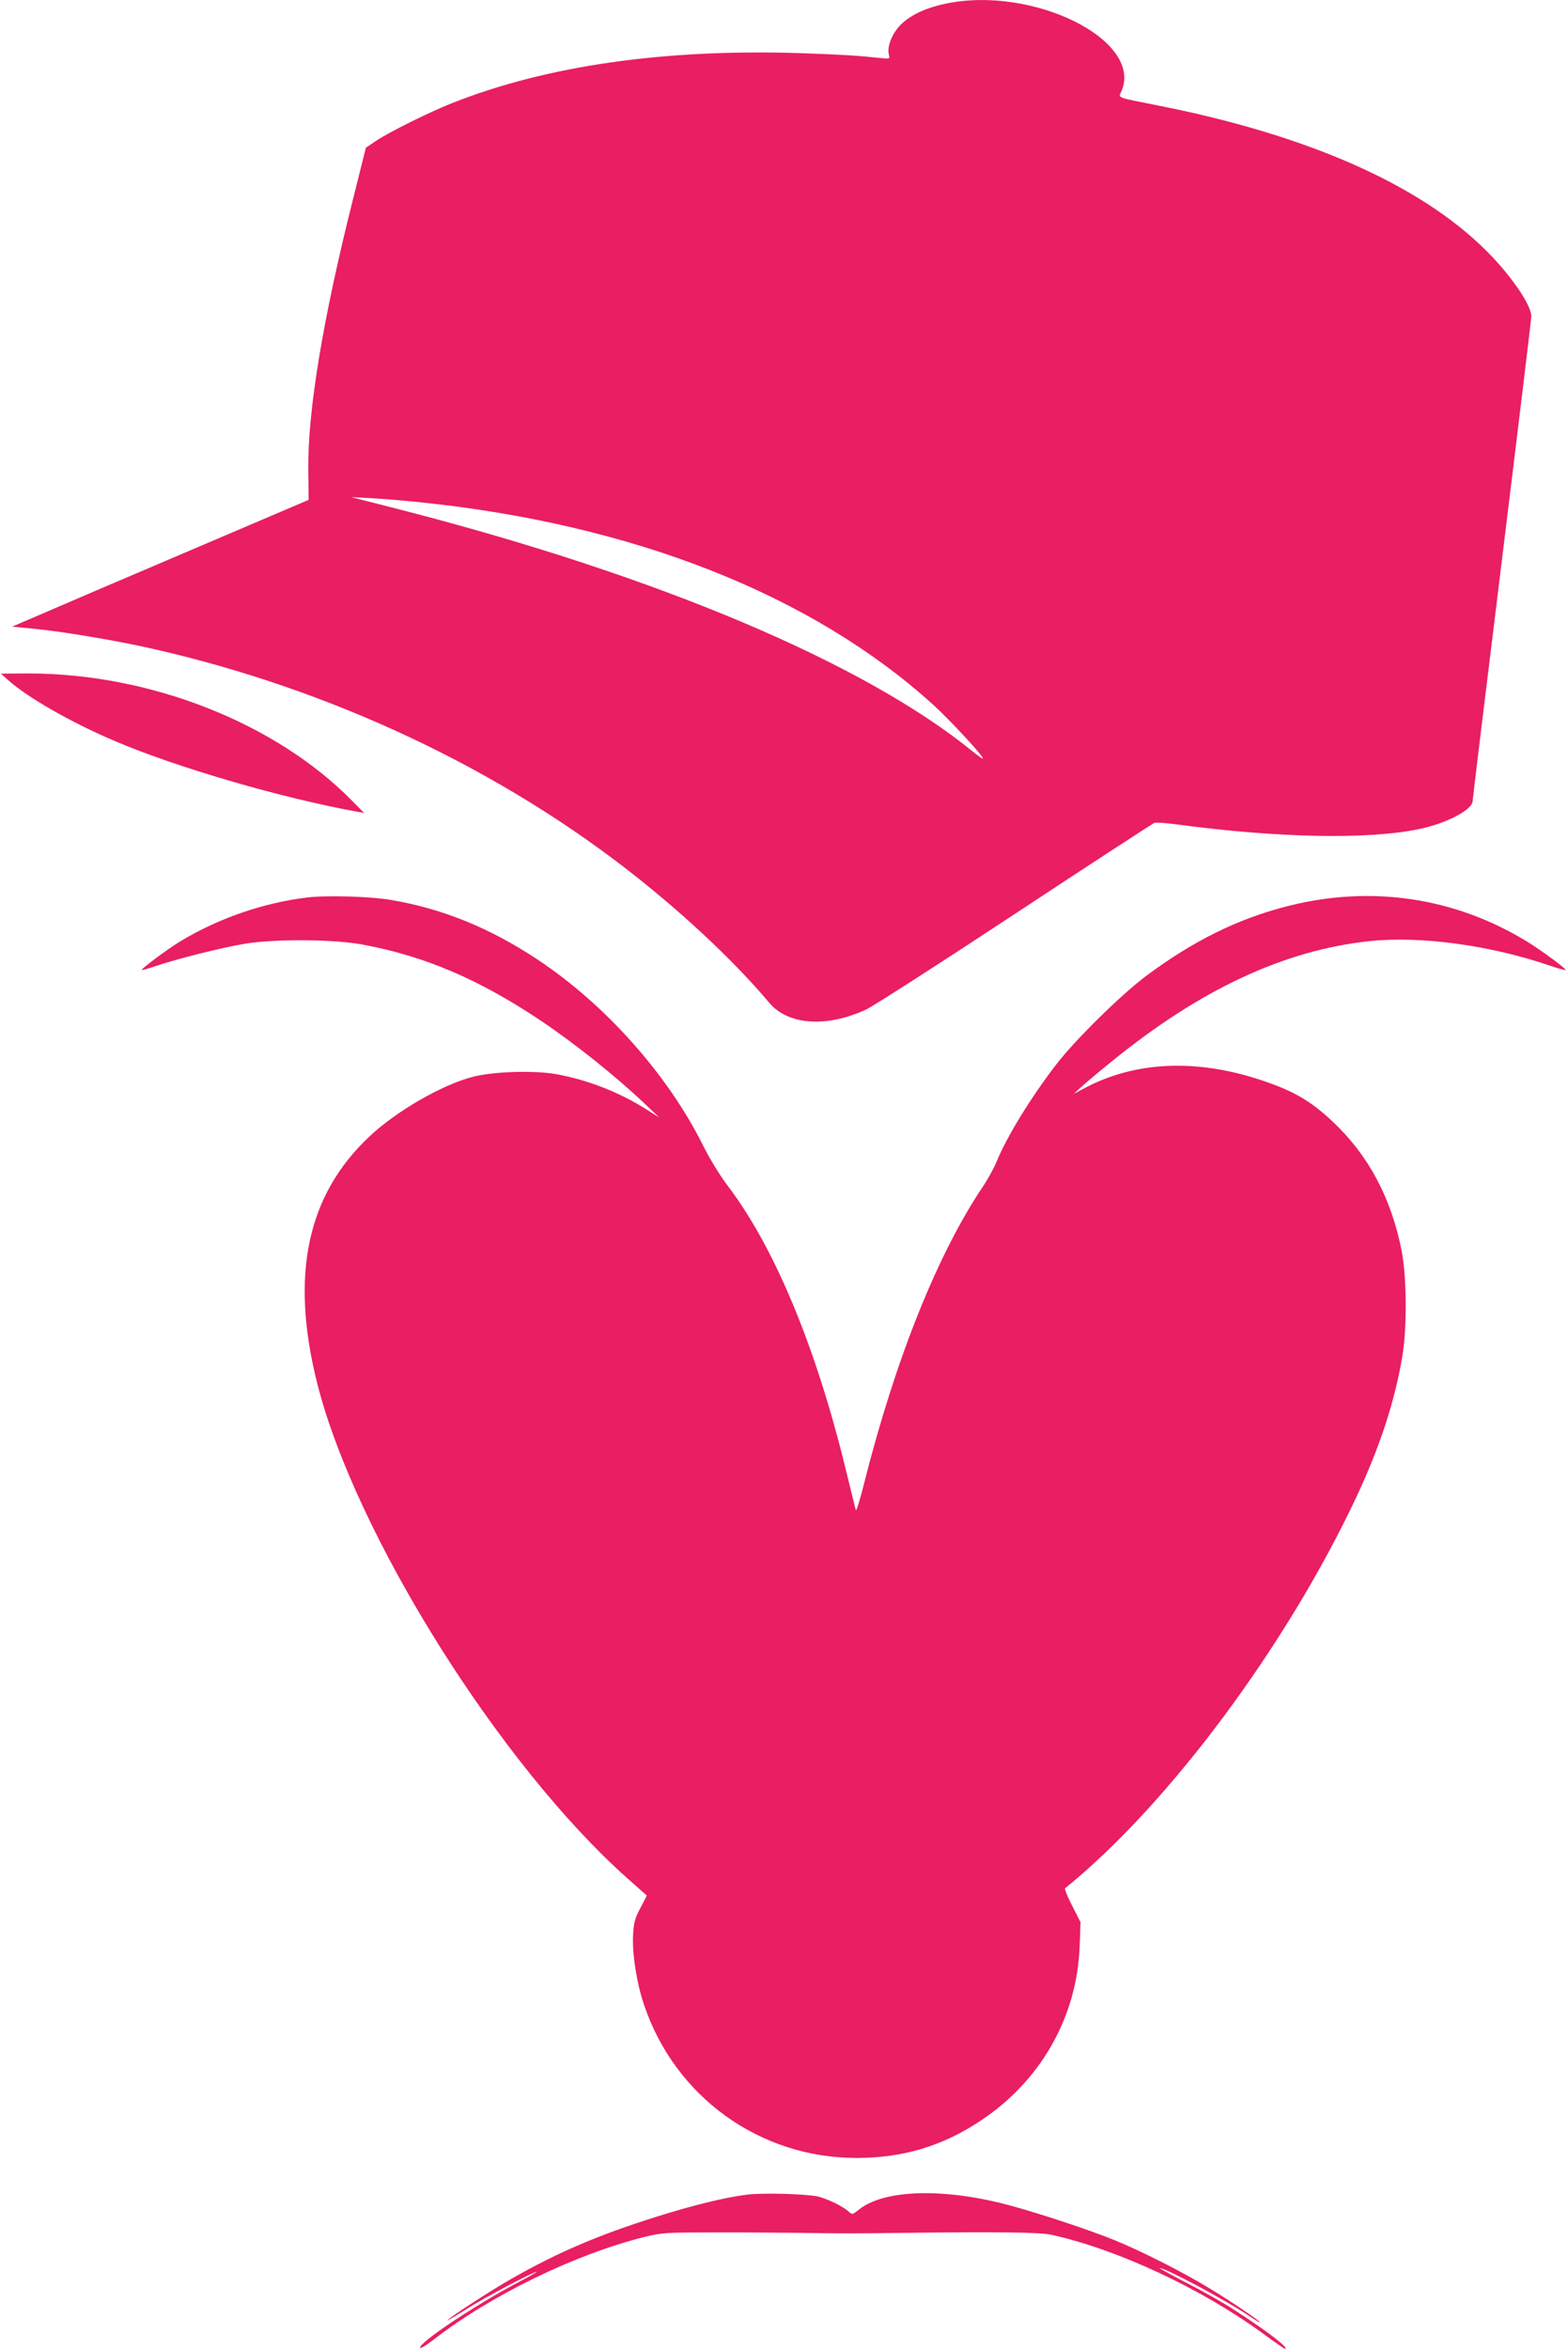
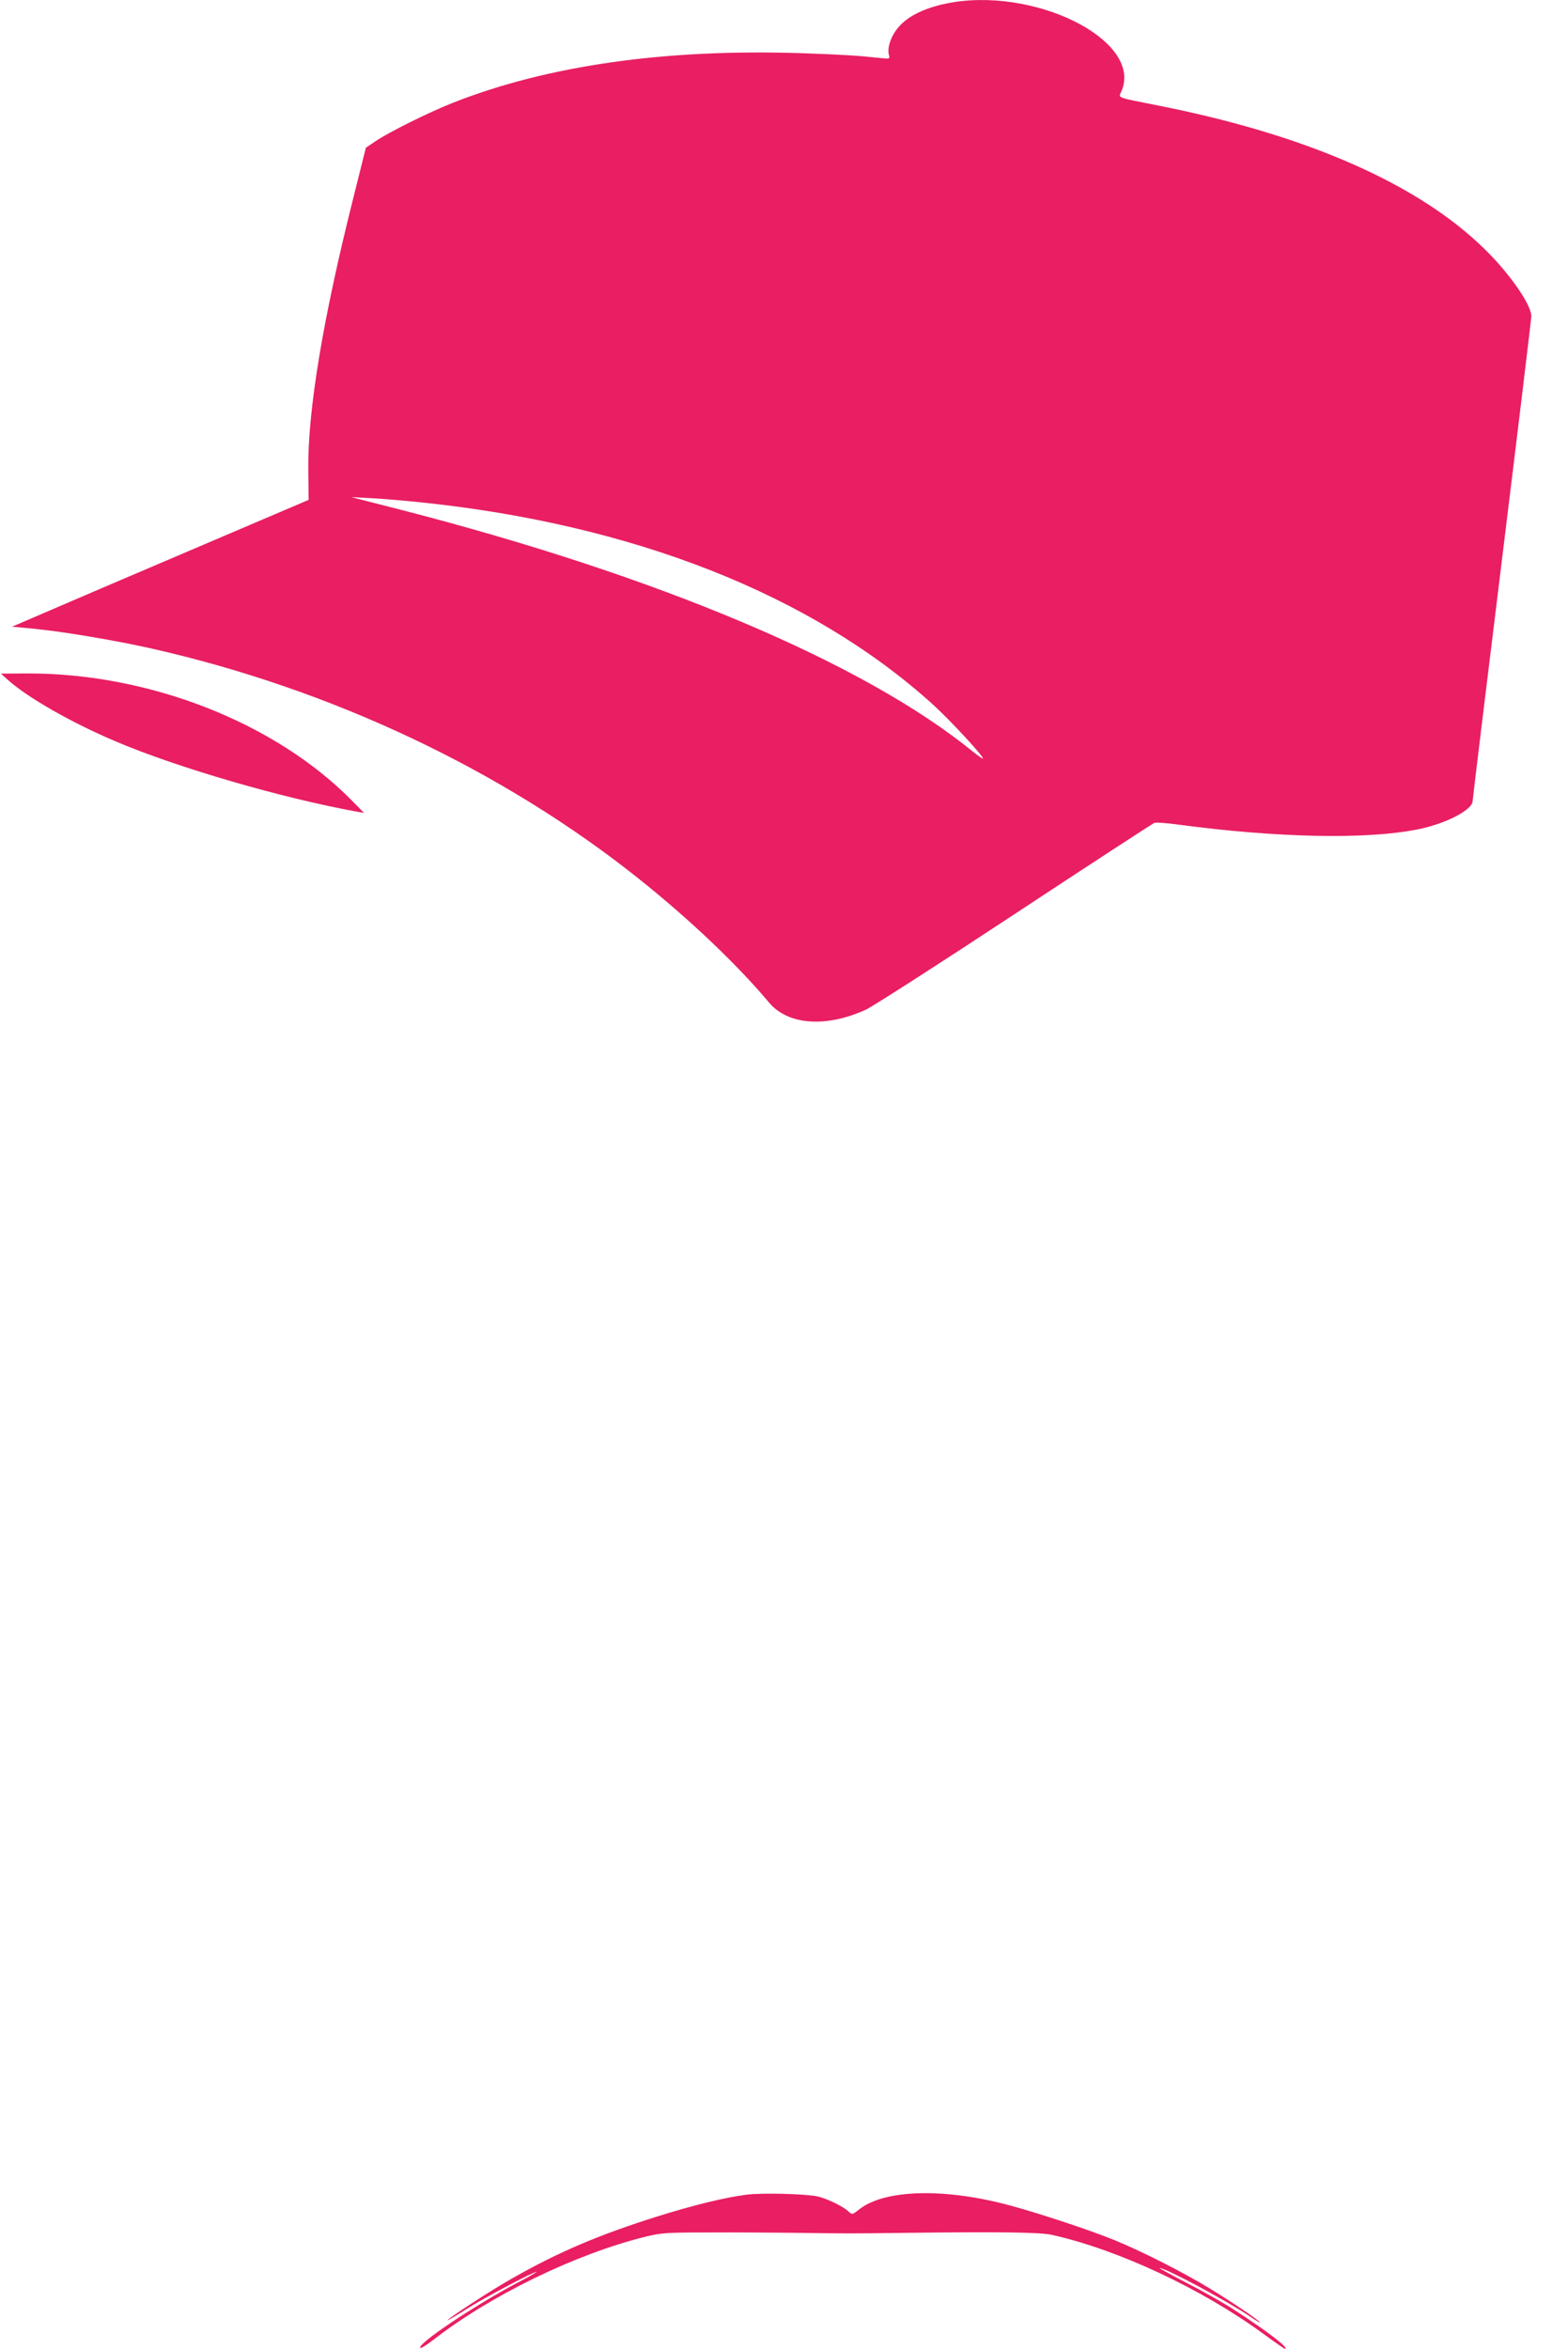
<svg xmlns="http://www.w3.org/2000/svg" version="1.0" width="855pt" height="1280pt" viewBox="0 0 855 1280" preserveAspectRatio="xMidYMid meet">
  <g transform="translate(0,1280) scale(0.1,-0.1)" fill="#e91e63" stroke="none">
    <path d="M5156 12780 c-115 -24 -204 -68 -254 -125 -42 -47 -66 -114 -55 -154 6 -22 4 -23 -48 -17 -134 14 -200 18 -425 26 -743 25 -1389 -66 -1909 -272 -124 -49 -342 -157 -415 -206 l-55 -37 -67 -268 c-168 -666 -251 -1169 -247 -1491 l2 -160 -319 -136 c-175 -75 -539 -230 -809 -345 l-489 -210 124 -12 c161 -16 445 -64 640 -108 980 -222 1913 -663 2656 -1256 278 -222 536 -468 707 -672 102 -123 311 -139 529 -39 35 16 400 250 811 521 411 271 754 494 762 497 8 3 67 -1 132 -10 539 -72 1028 -82 1307 -25 150 30 296 106 296 154 0 9 72 601 160 1316 88 715 160 1312 160 1326 0 61 -114 227 -249 360 -361 358 -971 627 -1786 788 -236 47 -217 39 -199 80 116 278 -485 575 -960 475z m-2876 -2716 c1168 -119 2145 -503 2810 -1106 93 -85 270 -276 270 -292 0 -3 -24 13 -54 37 -592 483 -1716 958 -3121 1319 l-270 69 110 -6 c61 -3 175 -13 255 -21z" />
    <path d="M45 9093 c107 -95 342 -230 585 -333 335 -143 914 -311 1320 -384 l35 -6 -65 66 c-420 427 -1106 695 -1770 694 l-145 -1 40 -36z" />
-     <path d="M1675 7909 c-241 -29 -485 -114 -692 -239 -72 -44 -216 -151 -210 -156 2 -2 37 8 78 22 109 37 358 100 484 121 164 27 488 25 645 -5 338 -63 634 -190 970 -415 185 -124 409 -303 570 -456 l75 -71 -73 46 c-148 93 -315 158 -487 190 -123 22 -347 15 -460 -15 -167 -44 -413 -186 -558 -322 -343 -320 -436 -757 -287 -1349 208 -822 995 -2077 1691 -2696 l106 -94 -35 -68 c-31 -57 -36 -79 -40 -148 -5 -102 19 -259 59 -377 168 -503 631 -837 1159 -837 254 0 471 65 680 205 325 216 522 563 537 945 l5 135 -46 90 c-25 49 -43 92 -38 95 563 455 1209 1323 1591 2138 127 273 206 515 247 757 27 155 25 437 -4 583 -57 284 -178 512 -370 695 -124 117 -216 171 -393 230 -356 119 -692 104 -969 -45 l-55 -29 45 41 c25 23 99 85 165 138 483 392 938 603 1400 653 282 30 663 -22 994 -136 41 -14 76 -23 78 -21 6 5 -132 107 -209 154 -393 241 -848 309 -1299 196 -273 -68 -518 -188 -779 -382 -136 -102 -385 -346 -490 -482 -140 -182 -270 -394 -326 -531 -14 -34 -47 -94 -73 -133 -247 -366 -477 -939 -647 -1611 -23 -93 -45 -163 -47 -155 -3 8 -28 110 -56 225 -162 664 -387 1205 -640 1539 -45 59 -101 151 -136 221 -193 388 -532 769 -904 1016 -259 172 -520 278 -801 325 -110 19 -353 26 -455 13z" />
    <path d="M4072 840 c-119 -15 -291 -57 -495 -121 -314 -99 -534 -193 -782 -334 -114 -64 -355 -221 -355 -230 0 -2 46 25 103 61 95 61 366 204 384 204 4 0 -47 -30 -115 -65 -231 -123 -540 -330 -520 -350 3 -4 35 16 70 43 312 243 777 469 1158 563 86 21 117 23 345 23 138 1 351 -1 475 -2 265 -4 313 -4 610 0 508 6 724 3 785 -11 361 -80 818 -294 1152 -538 63 -46 116 -83 119 -83 28 0 -86 89 -265 205 -57 38 -176 106 -265 151 -88 46 -157 84 -153 84 32 1 366 -178 490 -262 31 -21 57 -37 57 -34 0 8 -152 111 -274 185 -144 88 -373 204 -521 264 -127 52 -401 143 -560 186 -360 99 -692 91 -831 -20 -37 -29 -37 -29 -58 -10 -29 27 -113 68 -166 81 -63 14 -301 21 -388 10z" />
  </g>
</svg>